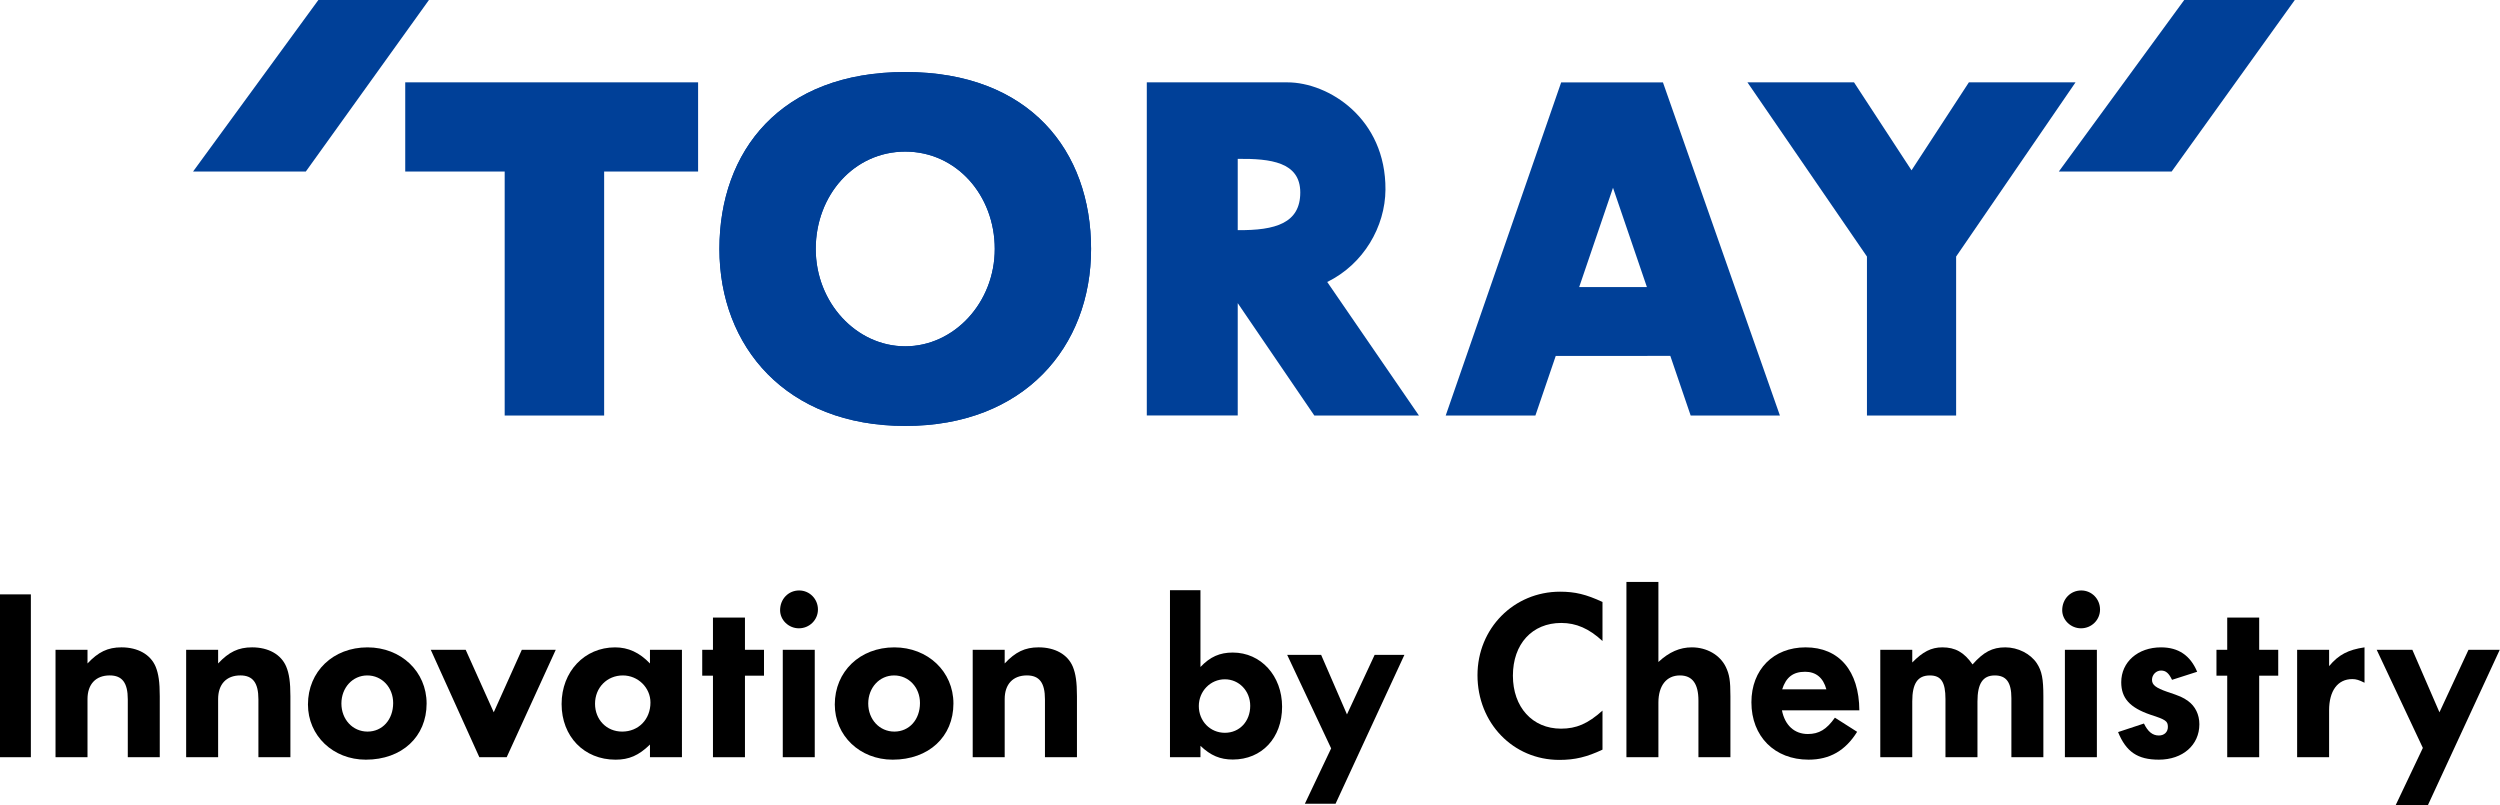
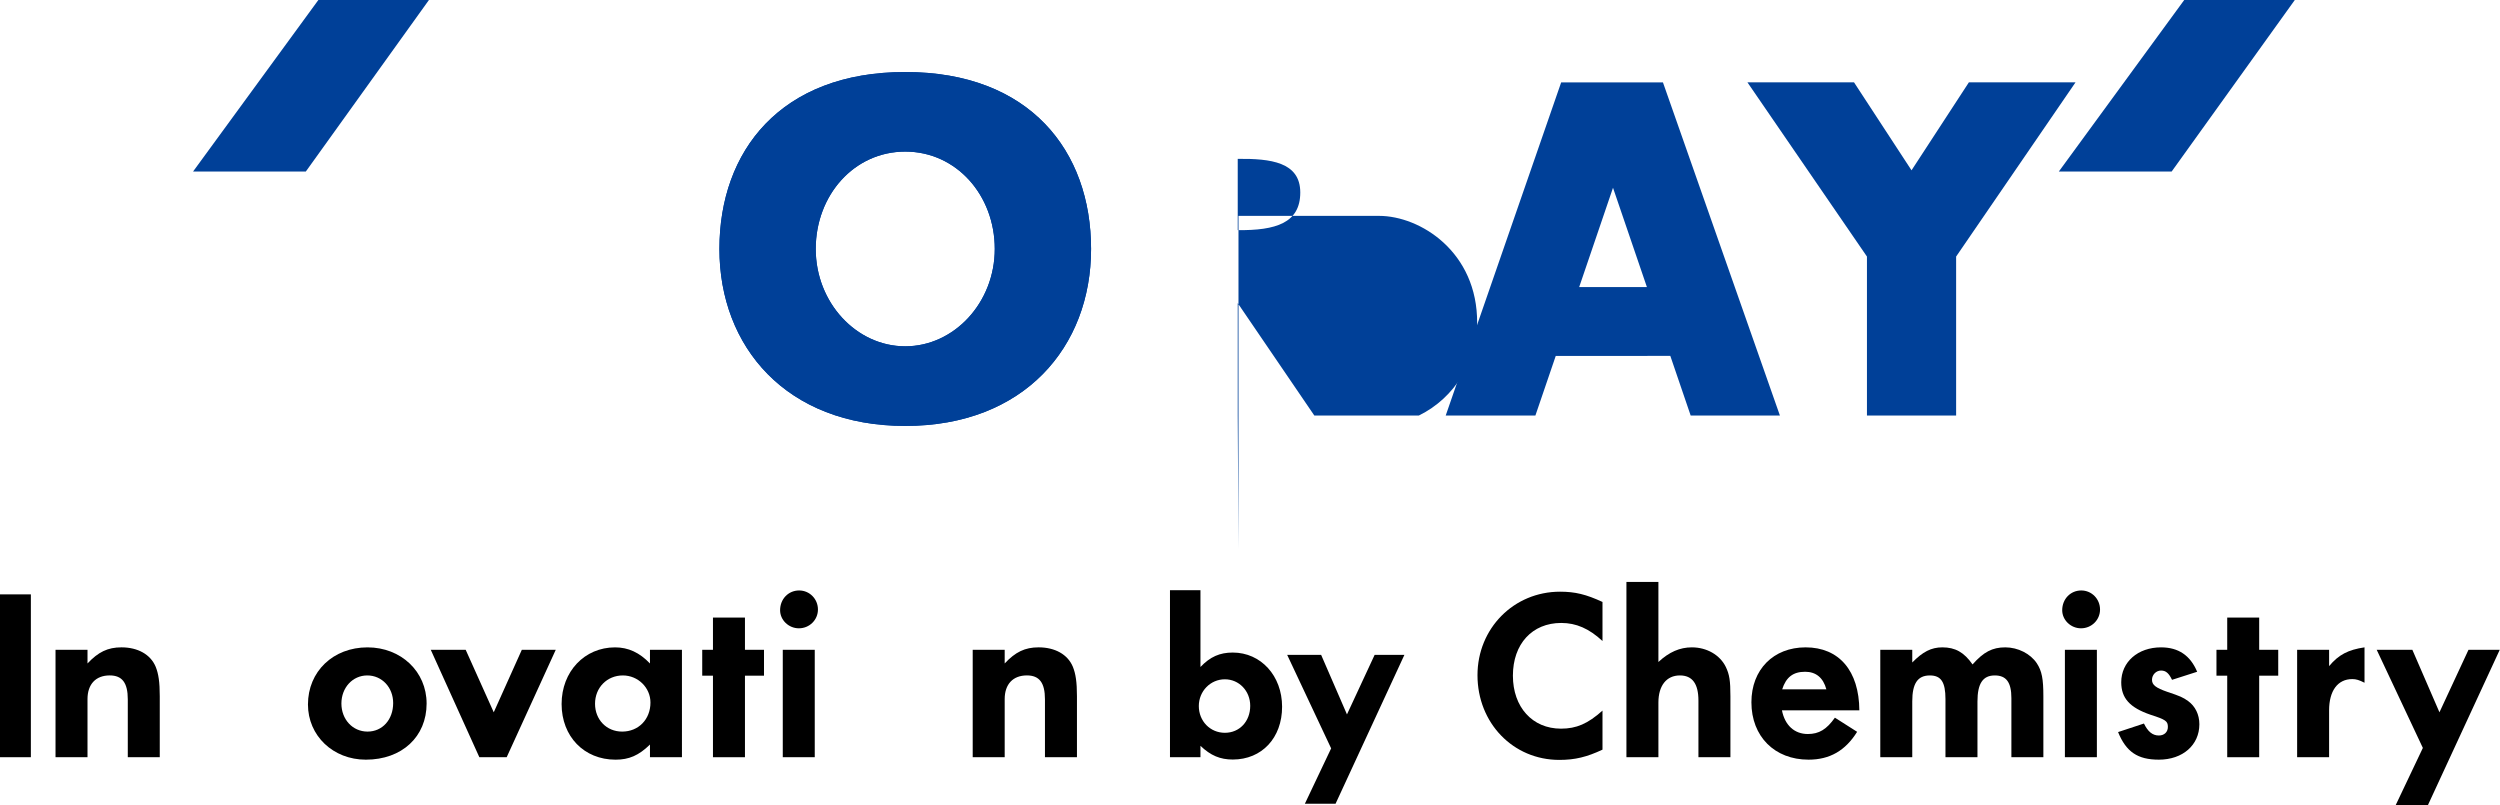
<svg xmlns="http://www.w3.org/2000/svg" width="232.85" height="75" enable-background="new 0 0 1335.219 430.063" version="1.1" viewBox="0 0 259.09 83.779" xml:space="preserve">
  <g transform="matrix(.195 0 0 .195 -.802 0)">
    <path d="m17.976 404.01h-17.976v-86.881h17.976z" />
    <path d="m48.198 353.99c5.732-6.123 10.815-8.598 18.106-8.598 8.721 0 15.497 3.776 18.239 10.292 1.557 3.777 2.207 8.328 2.207 15.761v32.562h-17.058v-30.87c0-8.857-3.003-12.766-9.646-12.766-7.417 0-11.849 4.688-11.849 12.633v31.003h-17.064v-57.314h17.065z" />
-     <path d="m117.89 353.99c5.732-6.123 10.81-8.598 18.107-8.598 8.729 0 15.5 3.776 18.234 10.292 1.567 3.777 2.222 8.328 2.222 15.761v32.562h-17.069v-30.87c0-8.857-3.003-12.766-9.642-12.766-7.427 0-11.853 4.688-11.853 12.633v31.003h-17.06v-57.314h17.06v7.297z" />
    <path d="m197.47 360.38c7.82 0 13.811 6.385 13.811 14.717 0 8.863-5.732 15.244-13.674 15.244-7.956 0-13.942-6.51-13.942-14.979s5.986-14.982 13.805-14.982zm0.137-14.979c-18.369 0-31.788 12.895-31.788 30.475 0 16.682 13.418 29.447 30.874 29.447 19.278 0 32.434-12.25 32.434-29.961 0-17.066-13.675-29.961-31.52-29.961z" />
    <path d="m271.85 404.01h-14.587l-25.923-57.314h18.633l14.974 33.351 14.982-33.351h18.106z" />
    <path d="m333.84 360.38c8.077 0 14.721 6.514 14.721 14.46 0 8.991-6.386 15.501-15.106 15.501-8.34 0-14.464-6.381-14.464-14.85-1e-3 -8.597 6.385-15.111 14.849-15.111zm31.52-13.679h-17.062v7.298c-5.601-5.861-11.592-8.598-18.624-8.598-16.284 0-28.523 12.895-28.523 30.219 0 17.32 11.976 29.703 28.778 29.703 7.171 0 12.382-2.217 18.369-8.078v6.771h17.062z" />
    <path d="m398.98 346.7h10.162v13.808h-10.162v43.507h-17.07v-43.507h-5.725v-13.808h5.725v-17.195h17.07z" />
    <path d="m436.22 404.01h-17.061v-57.314h17.061zm1.702-78.807c0 5.601-4.569 10.032-10.176 10.032-5.469 0-10.017-4.432-10.017-9.642 0-5.993 4.43-10.553 10.154-10.553 5.607 1e-3 10.039 4.561 10.039 10.163z" />
-     <path d="m478.56 360.38c7.816 0 13.803 6.385 13.803 14.717 0 8.863-5.72 15.244-13.674 15.244-7.942 0-13.933-6.51-13.933-14.979s5.99-14.982 13.804-14.982zm0.129-14.979c-18.364 0-31.778 12.895-31.778 30.475 0 16.682 13.414 29.447 30.874 29.447 19.266 0 32.428-12.25 32.428-29.961-1e-3 -17.066-13.676-29.961-31.524-29.961z" />
    <path d="m537.56 353.99c5.725-6.123 10.807-8.598 18.102-8.598 8.734 0 15.511 3.776 18.24 10.292 1.559 3.777 2.216 8.328 2.216 15.761v32.562h-17.071v-30.87c0-8.857-2.985-12.766-9.634-12.766-7.427 0-11.853 4.688-11.853 12.633v31.003h-17.065v-57.314h17.065z" />
    <path d="m655.04 362.44c7.566 0 13.527 6.207 13.527 14.153 0 8.311-5.705 14.392-13.527 14.392-7.821 0-13.901-6.204-13.901-14.272 0-7.938 6.209-14.273 13.901-14.273zm-13.027-47.525h-16.262v89.098h16.262v-6.07c5.462 5.2 10.541 7.308 17.248 7.308 15.511 0 26.308-11.542 26.308-28.161 0-16.509-11.296-28.921-26.308-28.921-6.949 0-12.042 2.241-17.248 7.697z" />
    <path d="m714.1 428.83h-16.378l14.019-29.537-23.455-49.889h18.116l13.784 31.772 14.764-31.772h15.882z" />
    <path d="m856.52 342.01c-7.159-6.642-14.062-9.634-22.013-9.634-15.502 0-25.787 11.197-25.787 28.131 0 16.803 10.414 28.268 25.658 28.268 8.195 0 14.327-2.607 22.142-9.638v20.84c-8.34 3.908-14.586 5.468-23.051 5.468-24.626 0-43.644-19.66-43.644-45.195 0-25.01 19.408-44.553 44.03-44.553 8.078 0 13.94 1.436 22.664 5.478v20.835z" />
    <path d="m886.35 353.21c5.734-5.339 11.464-7.813 17.845-7.813 7.945 0 14.986 4.031 18.103 10.418 1.963 4.038 2.477 7.423 2.477 15.635v32.562h-17.066v-30.212c0-8.992-3.251-13.424-9.894-13.424-7.165 0-11.464 5.468-11.464 14.46v29.176h-17.064v-93.523h17.064v42.721z" />
    <path d="m952.39 367.8c2.088-6.514 5.867-9.378 12.248-9.378 5.729 0 9.644 3.126 11.332 9.378zm41.173 11.201c-0.132-21.097-10.818-33.603-28.663-33.603-17.193 0-28.925 11.854-28.925 29.31 0 18.229 12.378 30.612 30.49 30.612 11.331 0 19.665-4.827 25.917-14.859l-11.857-7.546c-4.422 6.248-8.46 8.721-14.46 8.721-7.155 0-12.239-4.678-13.798-12.635z" />
    <path d="m1021.8 353.47c5.603-5.729 10.166-8.075 16.024-8.075 6.904 0 11.593 2.602 16.147 9.117 5.867-6.643 10.561-9.117 17.464-9.117 6.768 0 13.41 3.392 16.8 8.465 2.733 4.164 3.515 8.34 3.515 17.717v32.433h-17.061v-31.52c0-8.475-2.744-12.116-8.859-12.116-6.381 0-9.244 4.305-9.244 13.933v29.703h-17.07v-31.003c0-9.114-2.344-12.633-8.334-12.633-6.516 0-9.382 4.305-9.382 13.808v29.828h-17.061v-57.314h17.061z" />
    <path d="m1120.3 404.01h-17.064v-57.314h17.064zm1.687-78.807c0 5.601-4.554 10.032-10.16 10.032-5.468 0-10.024-4.432-10.024-9.642 0-5.993 4.422-10.553 10.157-10.553 5.6 1e-3 10.027 4.561 10.027 10.163z" />
    <path d="m1160.4 362.72c-1.697-3.519-3.267-4.95-5.867-4.95-2.602 0-4.822 2.216-4.822 4.95 0 2.729 2.084 4.299 8.079 6.383 7.038 2.348 8.469 2.989 11.202 4.952 3.771 2.736 5.991 7.158 5.991 12.368 0 11.079-8.852 18.896-21.619 18.896-11.332 0-17.461-4.176-21.754-14.721l13.802-4.561c2.088 4.299 4.566 6.387 7.952 6.387 2.862 0 4.821-1.826 4.821-4.561 0-3.136-1.181-3.908-9.253-6.515-11.076-3.78-15.634-8.857-15.634-17.332 0-10.807 8.862-18.62 21.234-18.62 9.253 0 15.63 4.299 19.275 13.023z" />
    <path d="m1206.9 346.7h10.16v13.808h-10.16v43.507h-17.055v-43.507h-5.739v-13.808h5.739v-17.195h17.055z" />
    <path d="m1263.1 364.28c-2.866-1.43-4.431-1.953-6.519-1.953-7.808 0-12.378 6.252-12.378 16.669v25.012h-17.059v-57.314h17.059v8.723c5.089-6.112 10.173-8.723 18.896-10.022v18.885z" />
    <path d="m1296.7 430.06h-17.203l14.727-31.003-24.628-52.364h19.026l14.459 33.351 15.496-33.351h16.676z" />
    <g fill="#004098">
      <polygon points="164.68 91.515 230.37 0 171.37 0 104.52 91.515" />
      <polygon points="1160.2 91.515 1225.9 0 1166.9 0 1100 91.515" />
      <path d="m820.72 221.71 10.855-31.806 61.136-0.015 10.856 31.821h47.613l-62.408-177.76h-54.294l-61.609 177.76zm41.409-121.52 18.093 52.987h-36.141z" />
-       <path d="m661.9 221.69v-59.951l40.857 59.951h55.811l-48.92-71.243c19.404-9.485 30.942-29.521 31.075-49.256 0.241-38.094-30.436-57.251-52.306-57.251l-75.033 5e-3v177.74zm0-136.93c17.436-0.173 33.37 1.644 33.37 17.944 0 16.315-13.141 20.287-33.37 20.09z" />
-       <polygon points="373.98 91.525 373.98 43.941 217.72 43.946 217.72 91.525 270.78 91.515 270.78 221.69 323.85 221.69 323.85 91.525" />
+       <path d="m661.9 221.69v-59.951l40.857 59.951h55.811c19.404-9.485 30.942-29.521 31.075-49.256 0.241-38.094-30.436-57.251-52.306-57.251l-75.033 5e-3v177.74zm0-136.93c17.436-0.173 33.37 1.644 33.37 17.944 0 16.315-13.141 20.287-33.37 20.09z" />
    </g>
    <path d="m484.51 38.424c-66.608 0-99.164 42.263-99.164 94.407 0 52.163 35.635 94.427 99.164 94.427 63.514 0 99.145-42.264 99.145-94.427-1e-3 -52.144-32.553-94.407-99.145-94.407zm-0.011 146.35c-26.037 0-47.75-23.254-47.75-51.947 0-28.682 20.451-51.942 47.75-51.942 27.307 0 47.761 23.26 47.761 51.942 0 28.692-21.722 51.947-47.761 51.947z" fill="#004098" />
    <path d="m484.51 38.424c-66.608 0-99.164 42.263-99.164 94.407 0 52.163 35.635 94.427 99.164 94.427 63.514 0 99.145-42.264 99.145-94.427-1e-3 -52.144-32.553-94.407-99.145-94.407zm-0.011 146.35c-26.037 0-47.75-23.254-47.75-51.947 0-28.682 20.451-51.942 47.75-51.942 27.307 0 47.761 23.26 47.761 51.942 0 28.692-21.722 51.947-47.761 51.947z" fill="#004098" />
    <polygon points="1045.2 221.7 1045.2 136.88 1108.9 43.946 1052 43.946 1021.4 90.873 990.73 43.946 933.86 43.946 997.62 136.88 997.62 221.7" fill="#004098" />
  </g>
</svg>